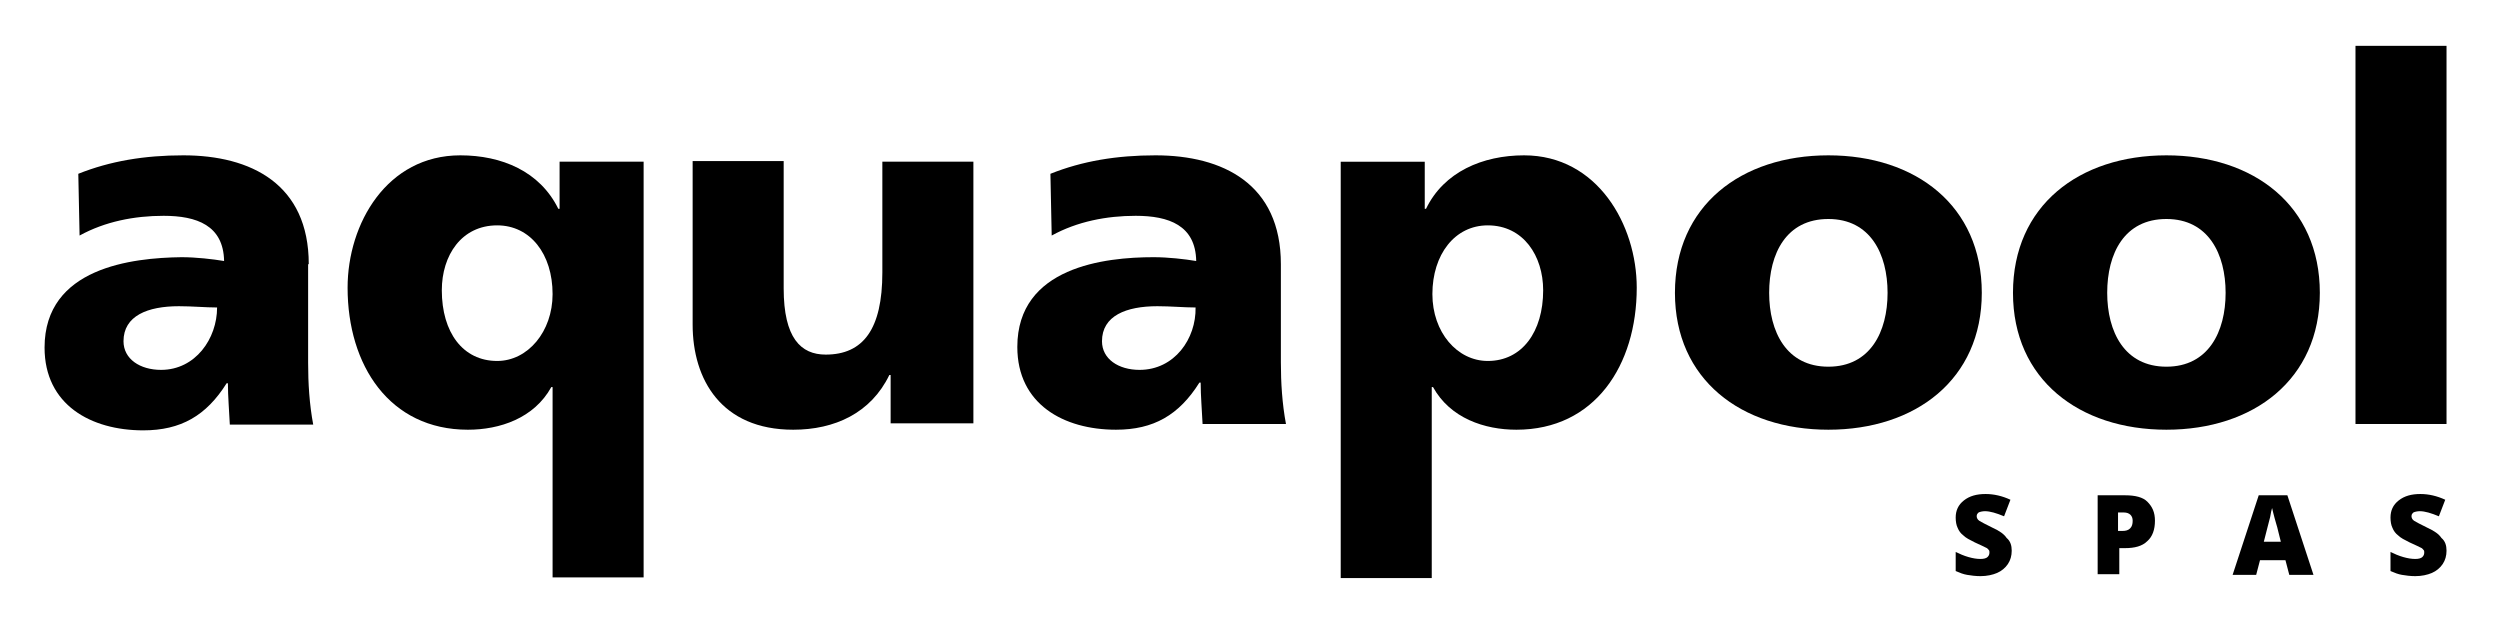
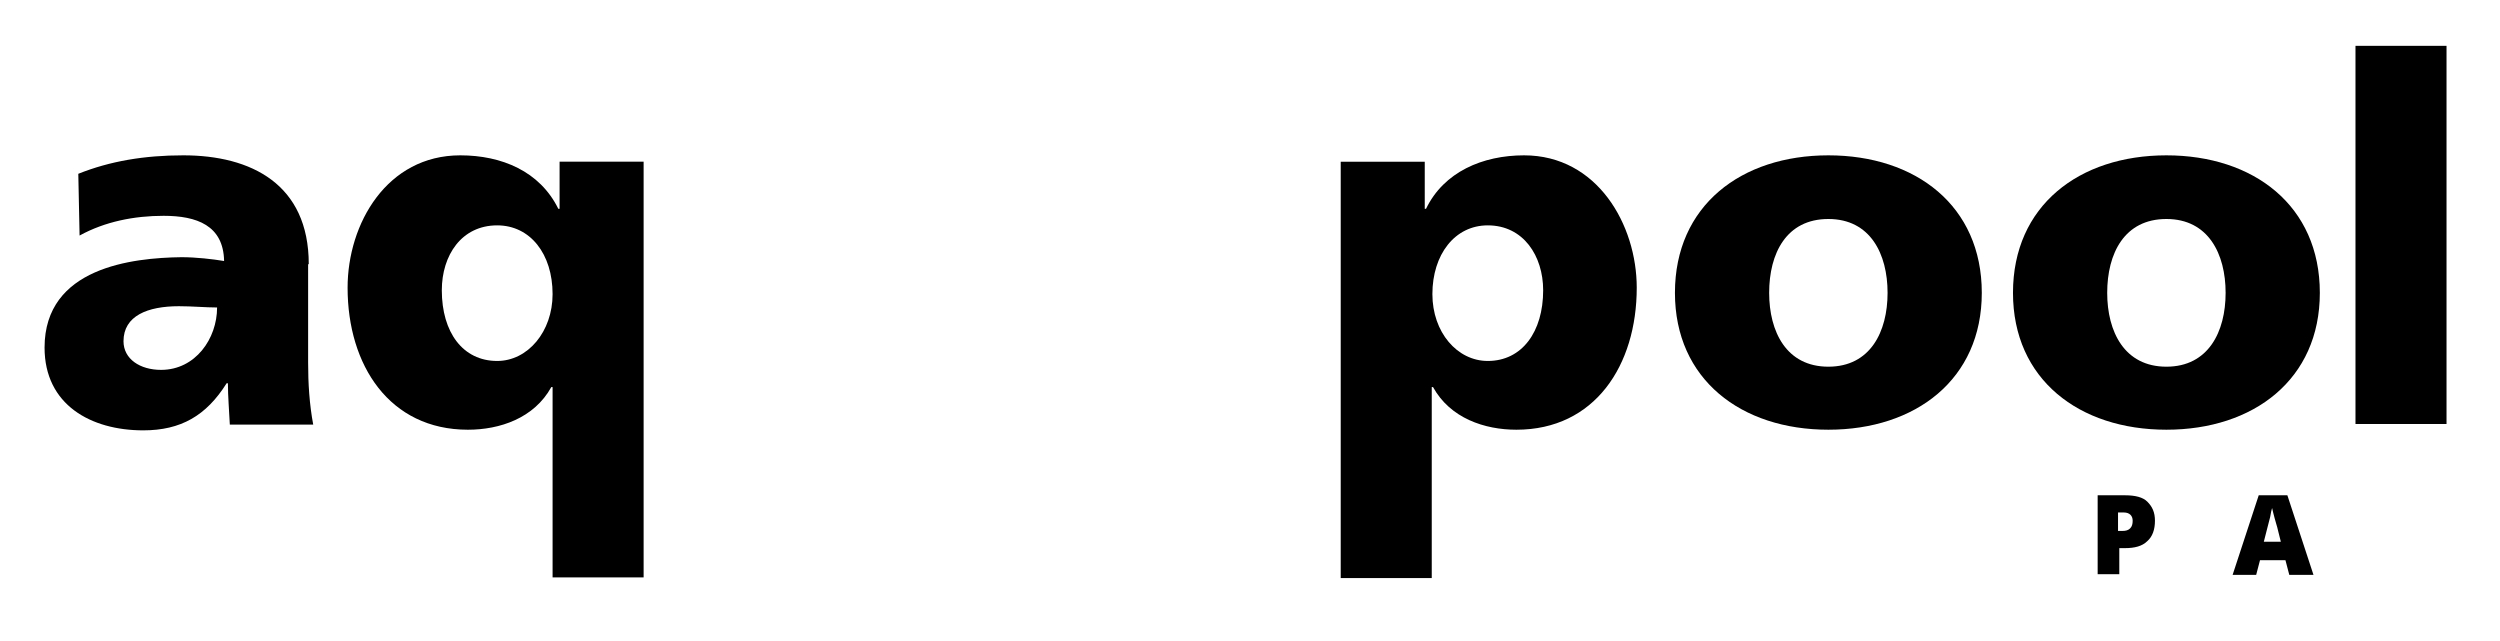
<svg xmlns="http://www.w3.org/2000/svg" version="1.1" id="Layer_1" x="0px" y="0px" viewBox="0 0 392.7 100.7" style="enable-background:new 0 0 392.7 100.7;" xml:space="preserve">
  <rect id="XMLID_20_" x="370" y="7.2" width="14.3" height="59.4" />
  <g id="XMLID_1_">
-     <path id="XMLID_2_" d="M316,86.5c0,0.8-0.2,1.5-0.6,2.1c-0.4,0.6-1,1.1-1.7,1.4s-1.6,0.5-2.6,0.5c-0.8,0-1.5-0.1-2.1-0.2 s-1.1-0.3-1.8-0.6v-3c0.6,0.3,1.3,0.6,2,0.8c0.7,0.2,1.3,0.3,1.9,0.3c0.5,0,0.9-0.1,1.1-0.3c0.2-0.2,0.3-0.4,0.3-0.7 c0-0.2,0-0.3-0.1-0.4c-0.1-0.1-0.2-0.3-0.5-0.4c-0.2-0.1-0.8-0.4-1.7-0.8c-0.8-0.4-1.4-0.7-1.8-1.1c-0.4-0.3-0.7-0.7-0.9-1.2 c-0.2-0.4-0.3-1-0.3-1.6c0-1.1,0.4-2,1.3-2.7s2-1,3.4-1c1.3,0,2.6,0.3,3.9,0.9l-1,2.6c-1.2-0.5-2.2-0.8-3-0.8c-0.4,0-0.8,0.1-1,0.2 c-0.2,0.2-0.3,0.3-0.3,0.6c0,0.2,0.1,0.5,0.4,0.7c0.3,0.2,0.9,0.5,2.1,1.1c1.1,0.5,1.8,1,2.2,1.6C315.8,85,316,85.7,316,86.5z" />
    <path id="XMLID_22_" d="M338.5,81.8c0,1.4-0.4,2.5-1.2,3.2c-0.8,0.8-2,1.1-3.5,1.1h-0.9v4.1h-3.4V77.8h4.3c1.6,0,2.8,0.3,3.5,1 C338.1,79.6,338.5,80.5,338.5,81.8z M332.8,83.4h0.6c0.5,0,0.9-0.1,1.2-0.4c0.3-0.3,0.4-0.7,0.4-1.2c0-0.8-0.5-1.3-1.4-1.3h-0.9 V83.4z" />
    <path id="XMLID_25_" d="M359.6,90.3L359,88h-4l-0.6,2.3h-3.7l4.1-12.5h4.5l4.1,12.5H359.6z M358.3,85.2l-0.5-2 c-0.1-0.5-0.3-1-0.5-1.8c-0.2-0.7-0.3-1.2-0.4-1.6c-0.1,0.3-0.2,0.8-0.3,1.4c-0.2,0.7-0.5,2-1,3.9H358.3z" />
-     <path id="XMLID_28_" d="M384.3,86.5c0,0.8-0.2,1.5-0.6,2.1c-0.4,0.6-1,1.1-1.7,1.4s-1.6,0.5-2.6,0.5c-0.8,0-1.5-0.1-2.1-0.2 s-1.1-0.3-1.8-0.6v-3c0.6,0.3,1.3,0.6,2,0.8c0.7,0.2,1.3,0.3,1.9,0.3c0.5,0,0.9-0.1,1.1-0.3c0.2-0.2,0.3-0.4,0.3-0.7 c0-0.2,0-0.3-0.1-0.4c-0.1-0.1-0.2-0.3-0.5-0.4c-0.2-0.1-0.8-0.4-1.7-0.8c-0.8-0.4-1.4-0.7-1.8-1.1c-0.4-0.3-0.7-0.7-0.9-1.2 c-0.2-0.4-0.3-1-0.3-1.6c0-1.1,0.4-2,1.3-2.7s2-1,3.4-1c1.3,0,2.6,0.3,3.9,0.9l-1,2.6c-1.2-0.5-2.2-0.8-3-0.8c-0.4,0-0.8,0.1-1,0.2 c-0.2,0.2-0.3,0.3-0.3,0.6c0,0.2,0.1,0.5,0.4,0.7c0.3,0.2,0.9,0.5,2.1,1.1c1.1,0.5,1.8,1,2.2,1.6C384.1,85,384.3,85.7,384.3,86.5z" />
  </g>
-   <path id="XMLID_13_" d="M201.2,56.9V41.5c0-12.6-9.1-17.1-19.7-17.1c-6.1,0-11.5,0.9-16.5,2.9l0.2,9.7c4-2.2,8.6-3.1,13.2-3.1 c5.2,0,9.4,1.5,9.5,7.1c-1.8-0.3-4.4-0.6-6.7-0.6c-7.6,0-21.4,1.5-21.4,14.1c0,9,7.3,13,15.5,13c5.9,0,9.9-2.3,13.1-7.4h0.2 c0,2.1,0.2,4.3,0.3,6.5H202C201.4,63.4,201.2,60.1,201.2,56.9z M179,58.1c-3.3,0-5.9-1.7-5.9-4.5c0-4,3.8-5.5,8.7-5.5 c2.1,0,4.2,0.2,6,0.2C187.9,53.2,184.5,58.1,179,58.1z" />
-   <path id="XMLID_15_" d="M138.6,42.8c0,8.9-3,12.9-8.9,12.9c-3.9,0-6.6-2.6-6.6-10.4v-20h-14.3v25.7c0,8.6,4.5,16.5,15.8,16.5 c6.5,0,12.2-2.6,15.1-8.6h0.2v7.6h13V25.4h-14.3V42.8z" />
  <path id="XMLID_18_" d="M87.9,32.8h-0.2c-2.9-5.9-8.9-8.4-15.4-8.4c-11.5,0-17.7,10.7-17.7,20.8c0,12.2,6.6,22.3,18.9,22.3 c5,0,10.4-1.8,13.1-6.7h0.2v29.9h14.3V25.4H87.9V32.8z M78.1,56.7c-5.4,0-8.7-4.5-8.7-11.1c0-5.5,3.1-10.2,8.7-10.2 c5.2,0,8.7,4.5,8.7,10.8C86.8,52.1,82.9,56.7,78.1,56.7z" />
  <path id="XMLID_32_" d="M48.5,41.5c0-12.6-9.1-17.1-19.7-17.1c-6.1,0-11.5,0.9-16.5,2.9l0.2,9.7c4-2.2,8.6-3.1,13.2-3.1 c5.2,0,9.4,1.5,9.5,7.1c-1.8-0.3-4.4-0.6-6.7-0.6C20.8,40.5,7,42,7,54.6c0,9,7.3,13,15.5,13c5.9,0,9.9-2.3,13.1-7.4h0.2 c0,2.1,0.2,4.3,0.3,6.5h13.1c-0.6-3.2-0.8-6.5-0.8-9.7V41.5z M25.3,58.1c-3.3,0-5.9-1.7-5.9-4.5c0-4,3.8-5.5,8.7-5.5 c2.1,0,4.2,0.2,6,0.2C34.1,53.2,30.7,58.1,25.3,58.1z" />
  <path id="XMLID_36_" d="M340.3,24.4c-13.7,0-24.1,7.9-24.1,21.6c0,13.6,10.4,21.5,24.1,21.5c13.7,0,24.1-7.9,24.1-21.5 C364.4,32.3,354,24.4,340.3,24.4z M340.3,57.6c-6.6,0-9.3-5.5-9.3-11.6c0-6.2,2.7-11.6,9.3-11.6c6.6,0,9.3,5.5,9.3,11.6 C349.6,52.1,346.9,57.6,340.3,57.6z" />
  <path id="XMLID_41_" d="M287.2,24.4c-13.7,0-24.1,7.9-24.1,21.6c0,13.6,10.4,21.5,24.1,21.5c13.7,0,24.1-7.9,24.1-21.5 C311.3,32.3,300.9,24.4,287.2,24.4z M287.2,57.6c-6.6,0-9.3-5.5-9.3-11.6c0-6.2,2.7-11.6,9.3-11.6c6.6,0,9.3,5.5,9.3,11.6 C296.5,52.1,293.8,57.6,287.2,57.6z" />
  <path id="XMLID_46_" d="M239.4,24.4c-6.5,0-12.6,2.6-15.4,8.4h-0.2v-7.4h-13.2v65.4h14.3v-30h0.2c2.7,4.9,8.1,6.7,13.1,6.7 c12.3,0,18.9-10.1,18.9-22.3C257.1,35.3,250.9,24.4,239.4,24.4z M233.7,56.7c-4.8,0-8.7-4.5-8.7-10.5c0-6.2,3.5-10.8,8.7-10.8 c5.6,0,8.7,4.8,8.7,10.2C242.4,52.1,239.1,56.7,233.7,56.7z" />
</svg>